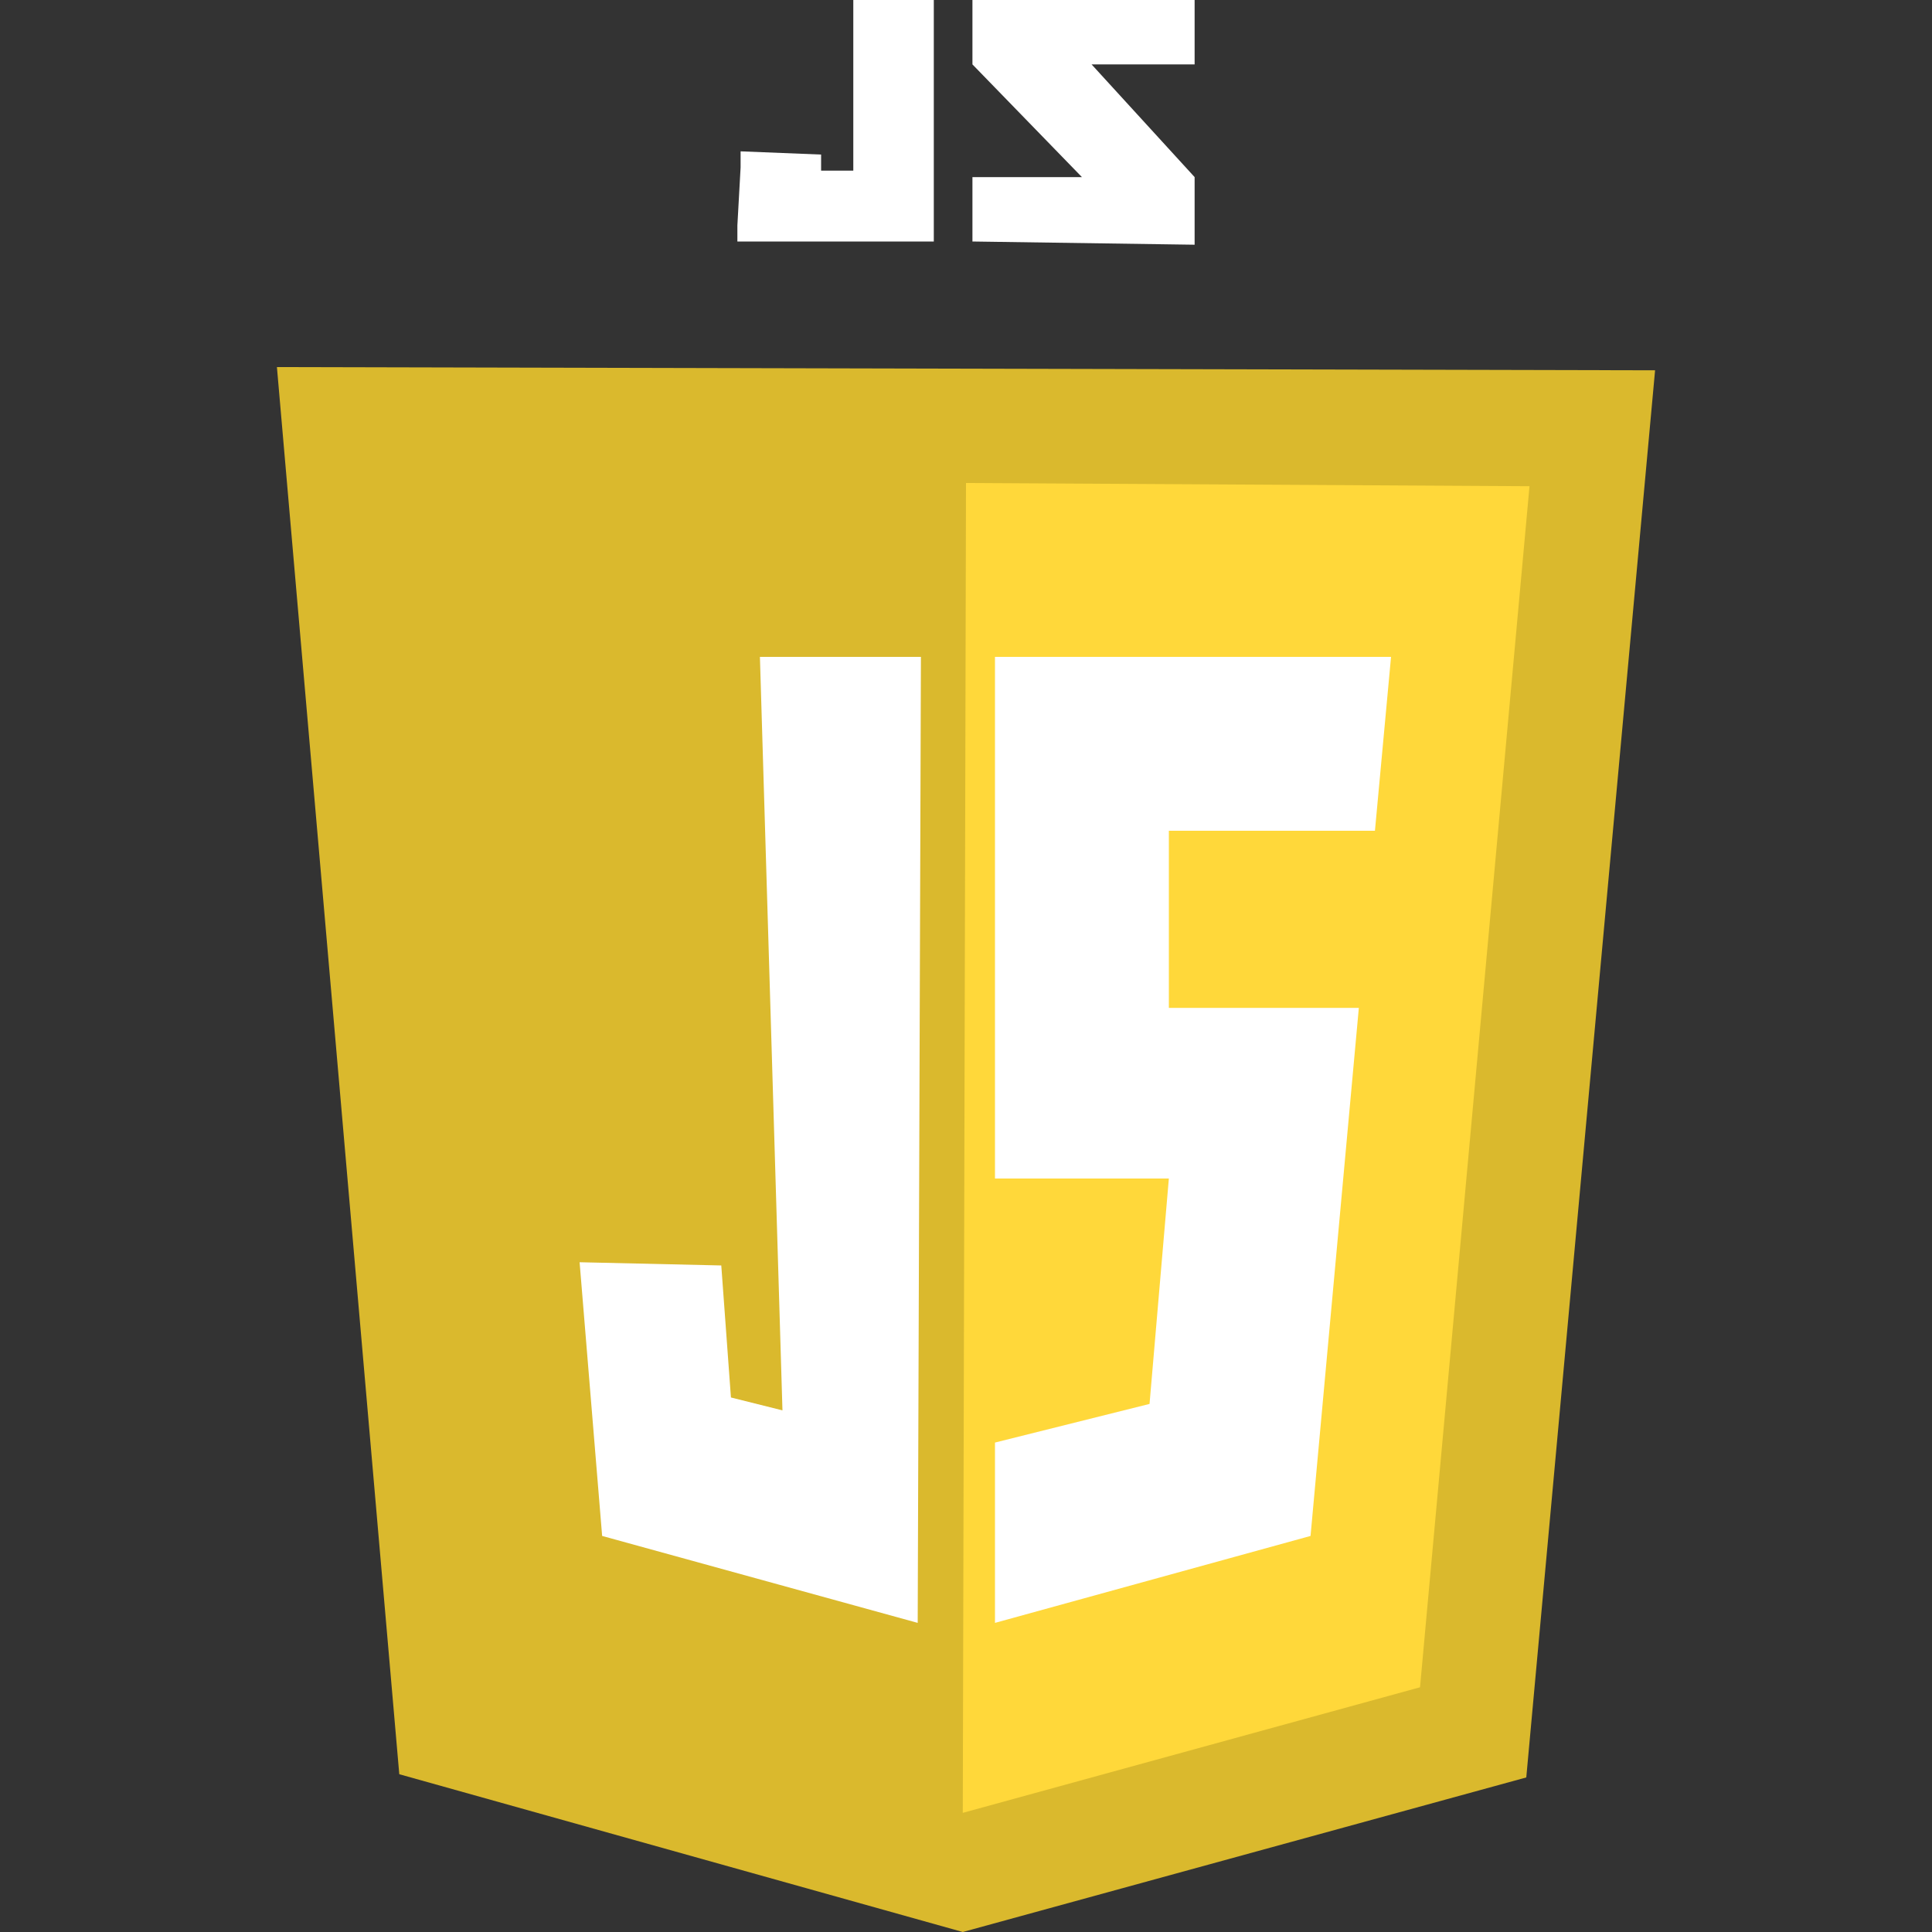
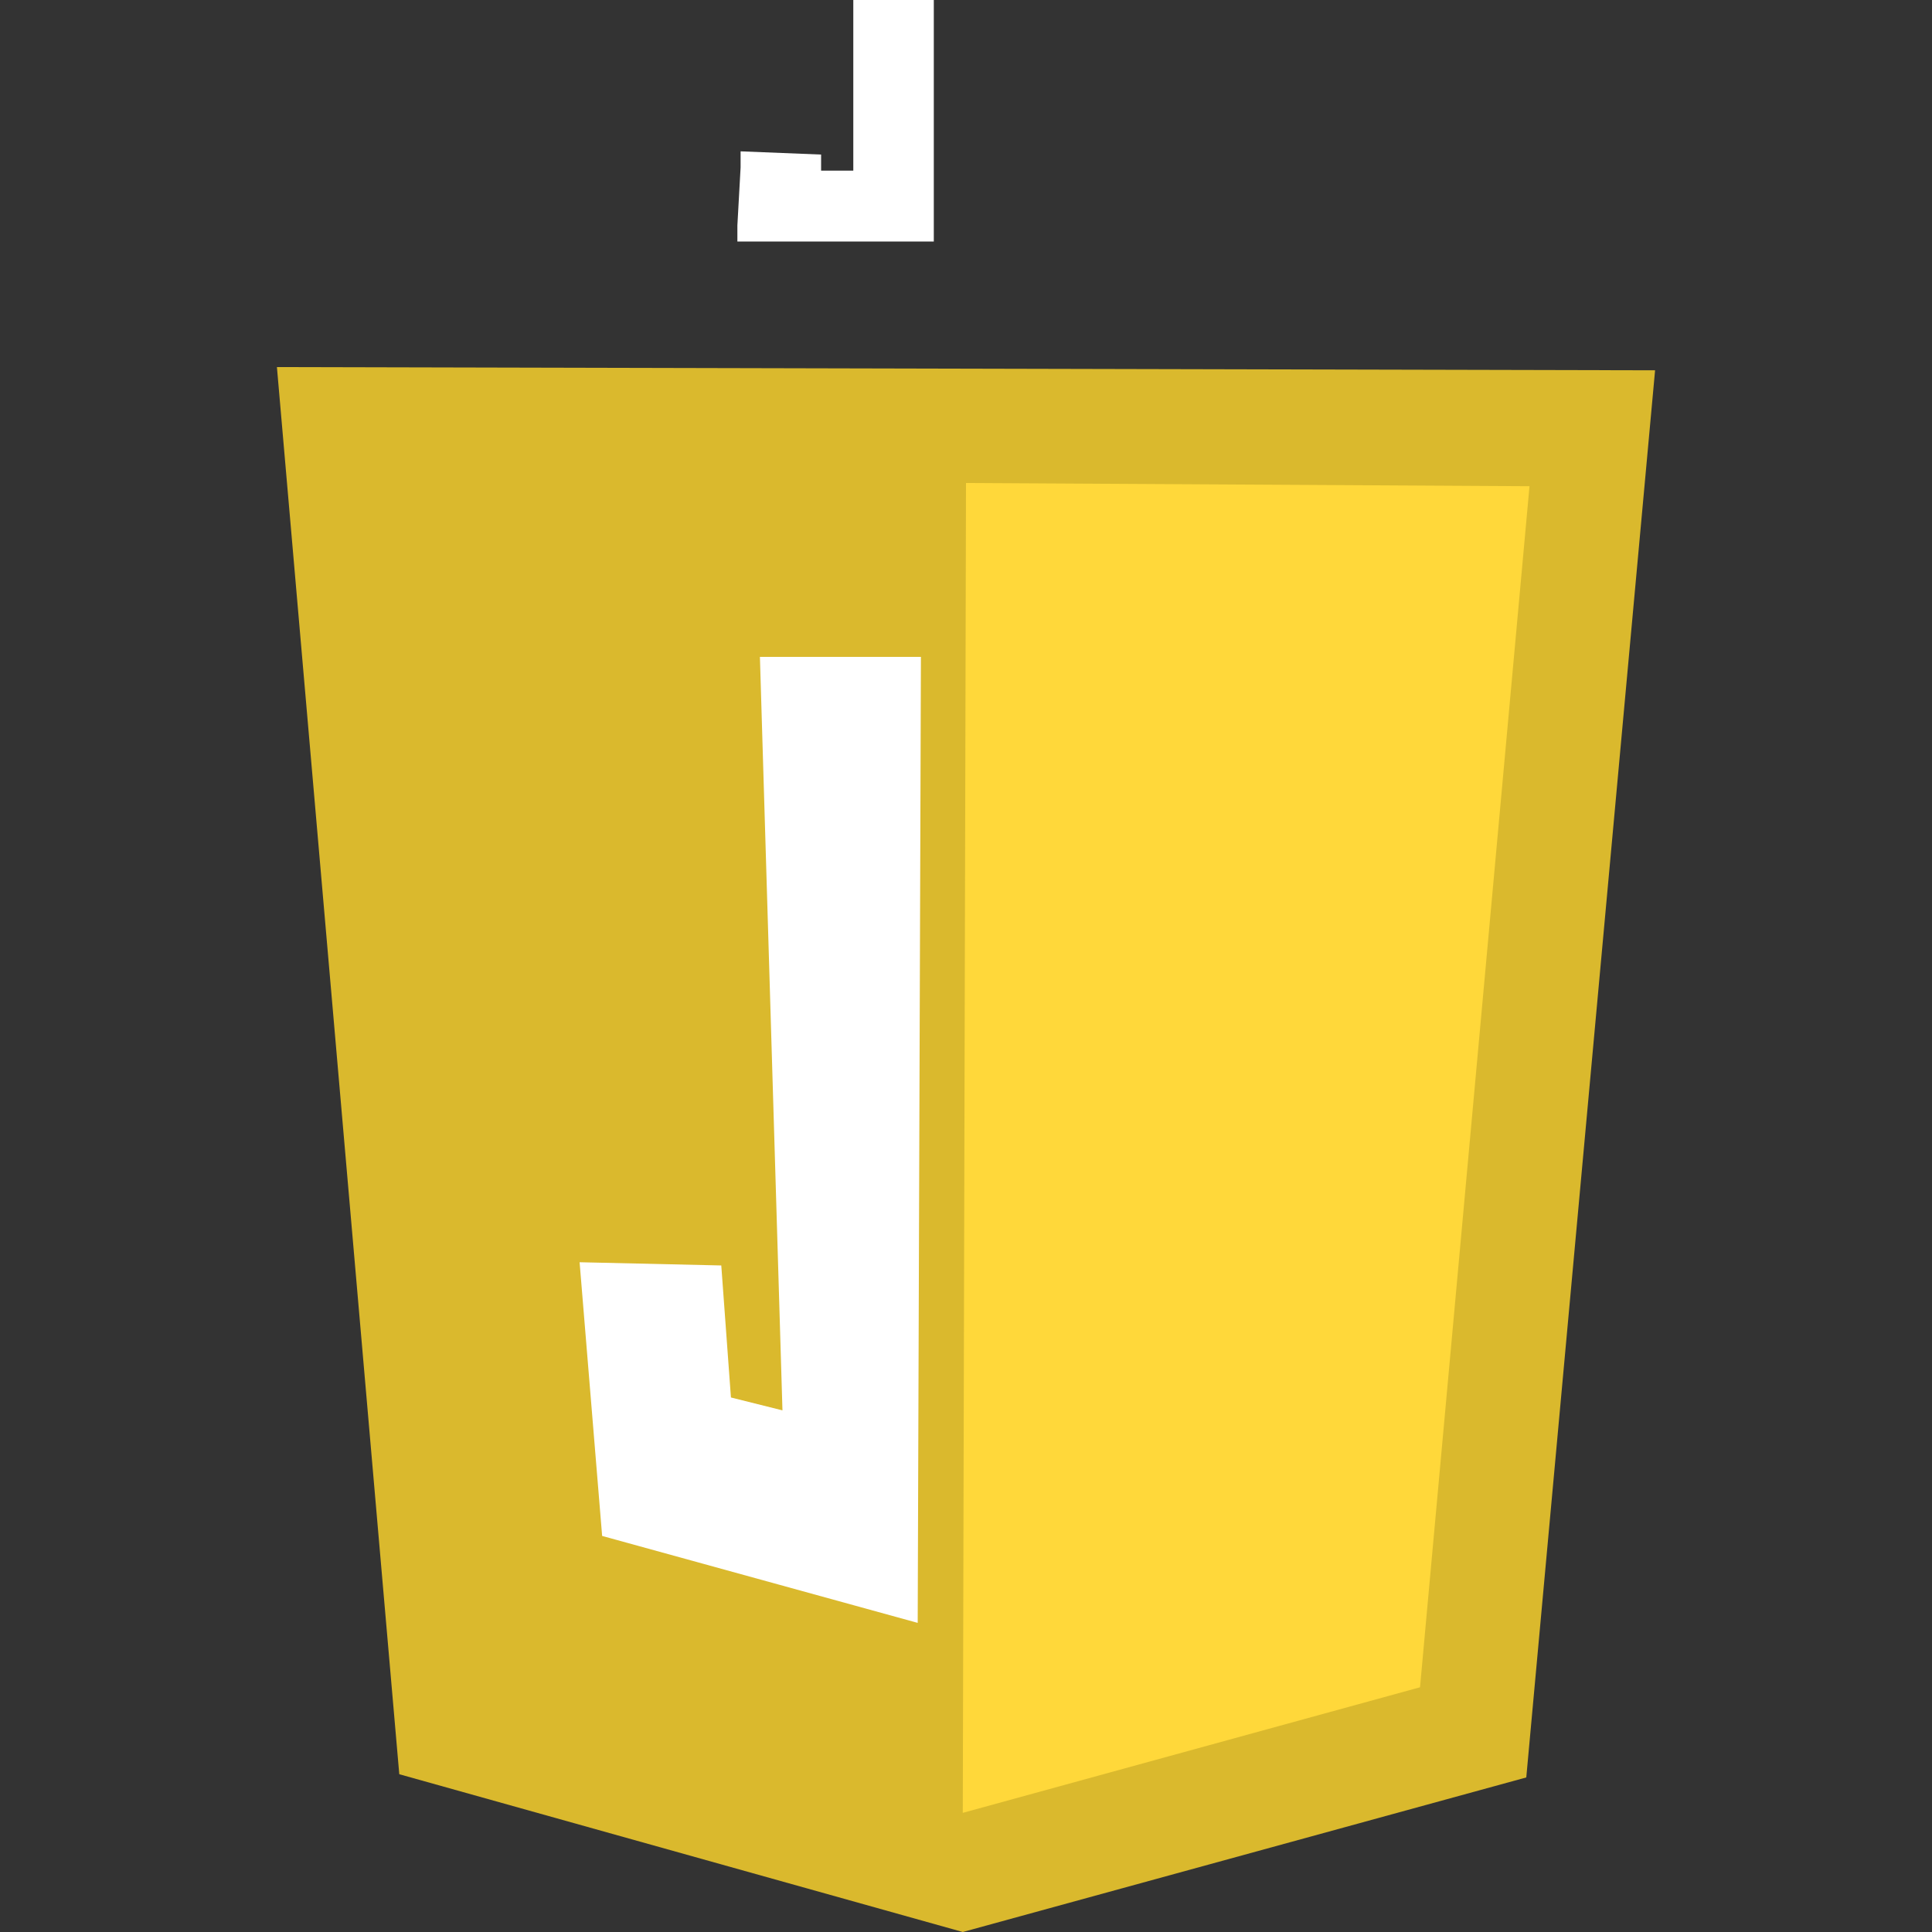
<svg xmlns="http://www.w3.org/2000/svg" version="1.1" id="Layer_1" x="0px" y="0px" viewBox="0 0 60 60" style="enable-background:new 0 0 60 60;" xml:space="preserve">
  <rect x="0" y="0" width="60" height="60" fill="#333333" stroke="none" />
  <style type="text/css">
	.st0{fill:#DAB92D;}
	.st1{fill:#FFD83A;}
	.st2{fill:#FFFFFF;}
</style>
  <g>
    <g>
      <g>
        <polygon class="st0" points="29.9,60 12.4,55.1 8.6,11.4 51.4,11.5 47.4,55.2    " />
        <polygon class="st1" points="44.1,52.4 47.5,15.1 30,15 29.9,56.3    " />
      </g>
-       <polygon class="st2" points="30.9,20.4 30.9,36.6 36.3,36.6 36.3,36.6 35.7,43.6 30.9,44.8 30.9,50.4 40.7,47.7 42.2,31.3     36.3,31.3 36.3,25.8 42.7,25.8 42.7,25.8 43.2,20.4   " />
      <polygon class="st2" points="23.6,20.4 24.3,43.8 22.7,43.4 22.4,39.3 18,39.2 18.7,47.7 28.5,50.4 28.6,20.4   " />
    </g>
    <g>
-       <polygon class="st2" points="37.1,0 30.2,0 30.2,2 33.6,5.5 30.2,5.5 30.2,7.5 37.1,7.6 37.1,5.5 33.9,2 37.1,2   " />
      <polygon class="st2" points="26.5,5.3 25.5,5.3 25.5,4.8 23,4.7 23,5.2 22.9,7 22.9,7.5 29,7.5 29,0 26.5,0   " />
    </g>
  </g>
</svg>